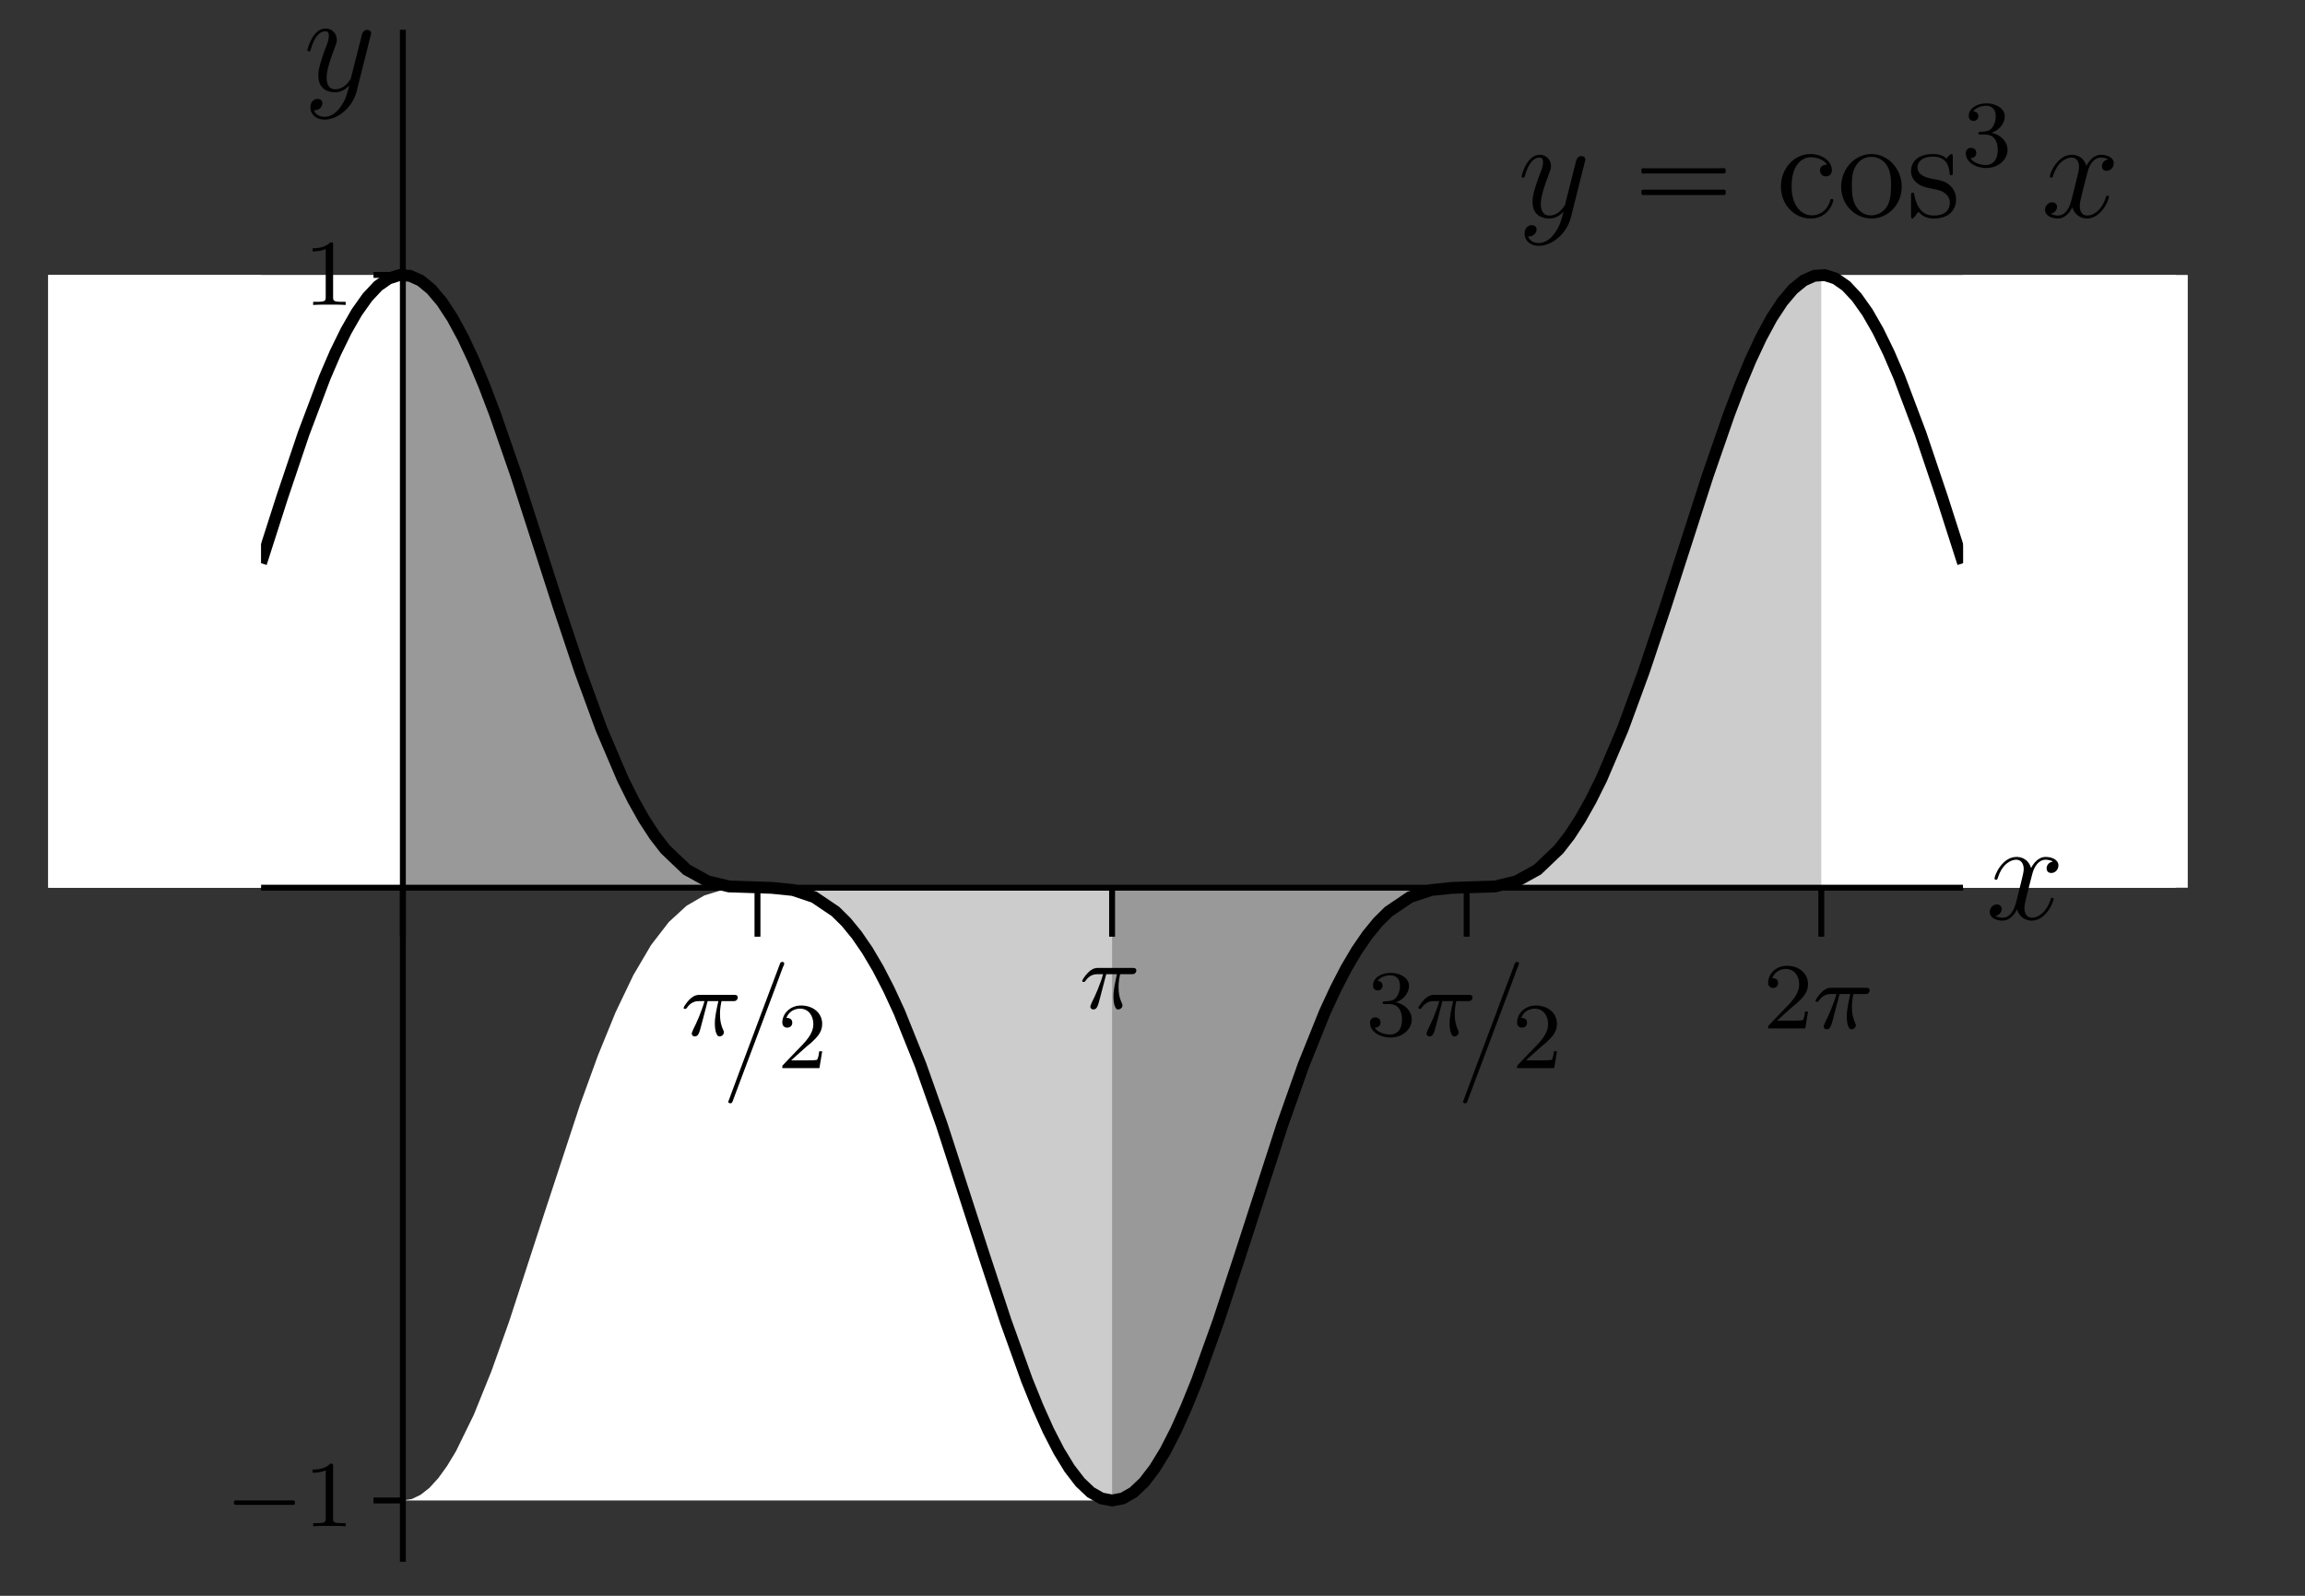
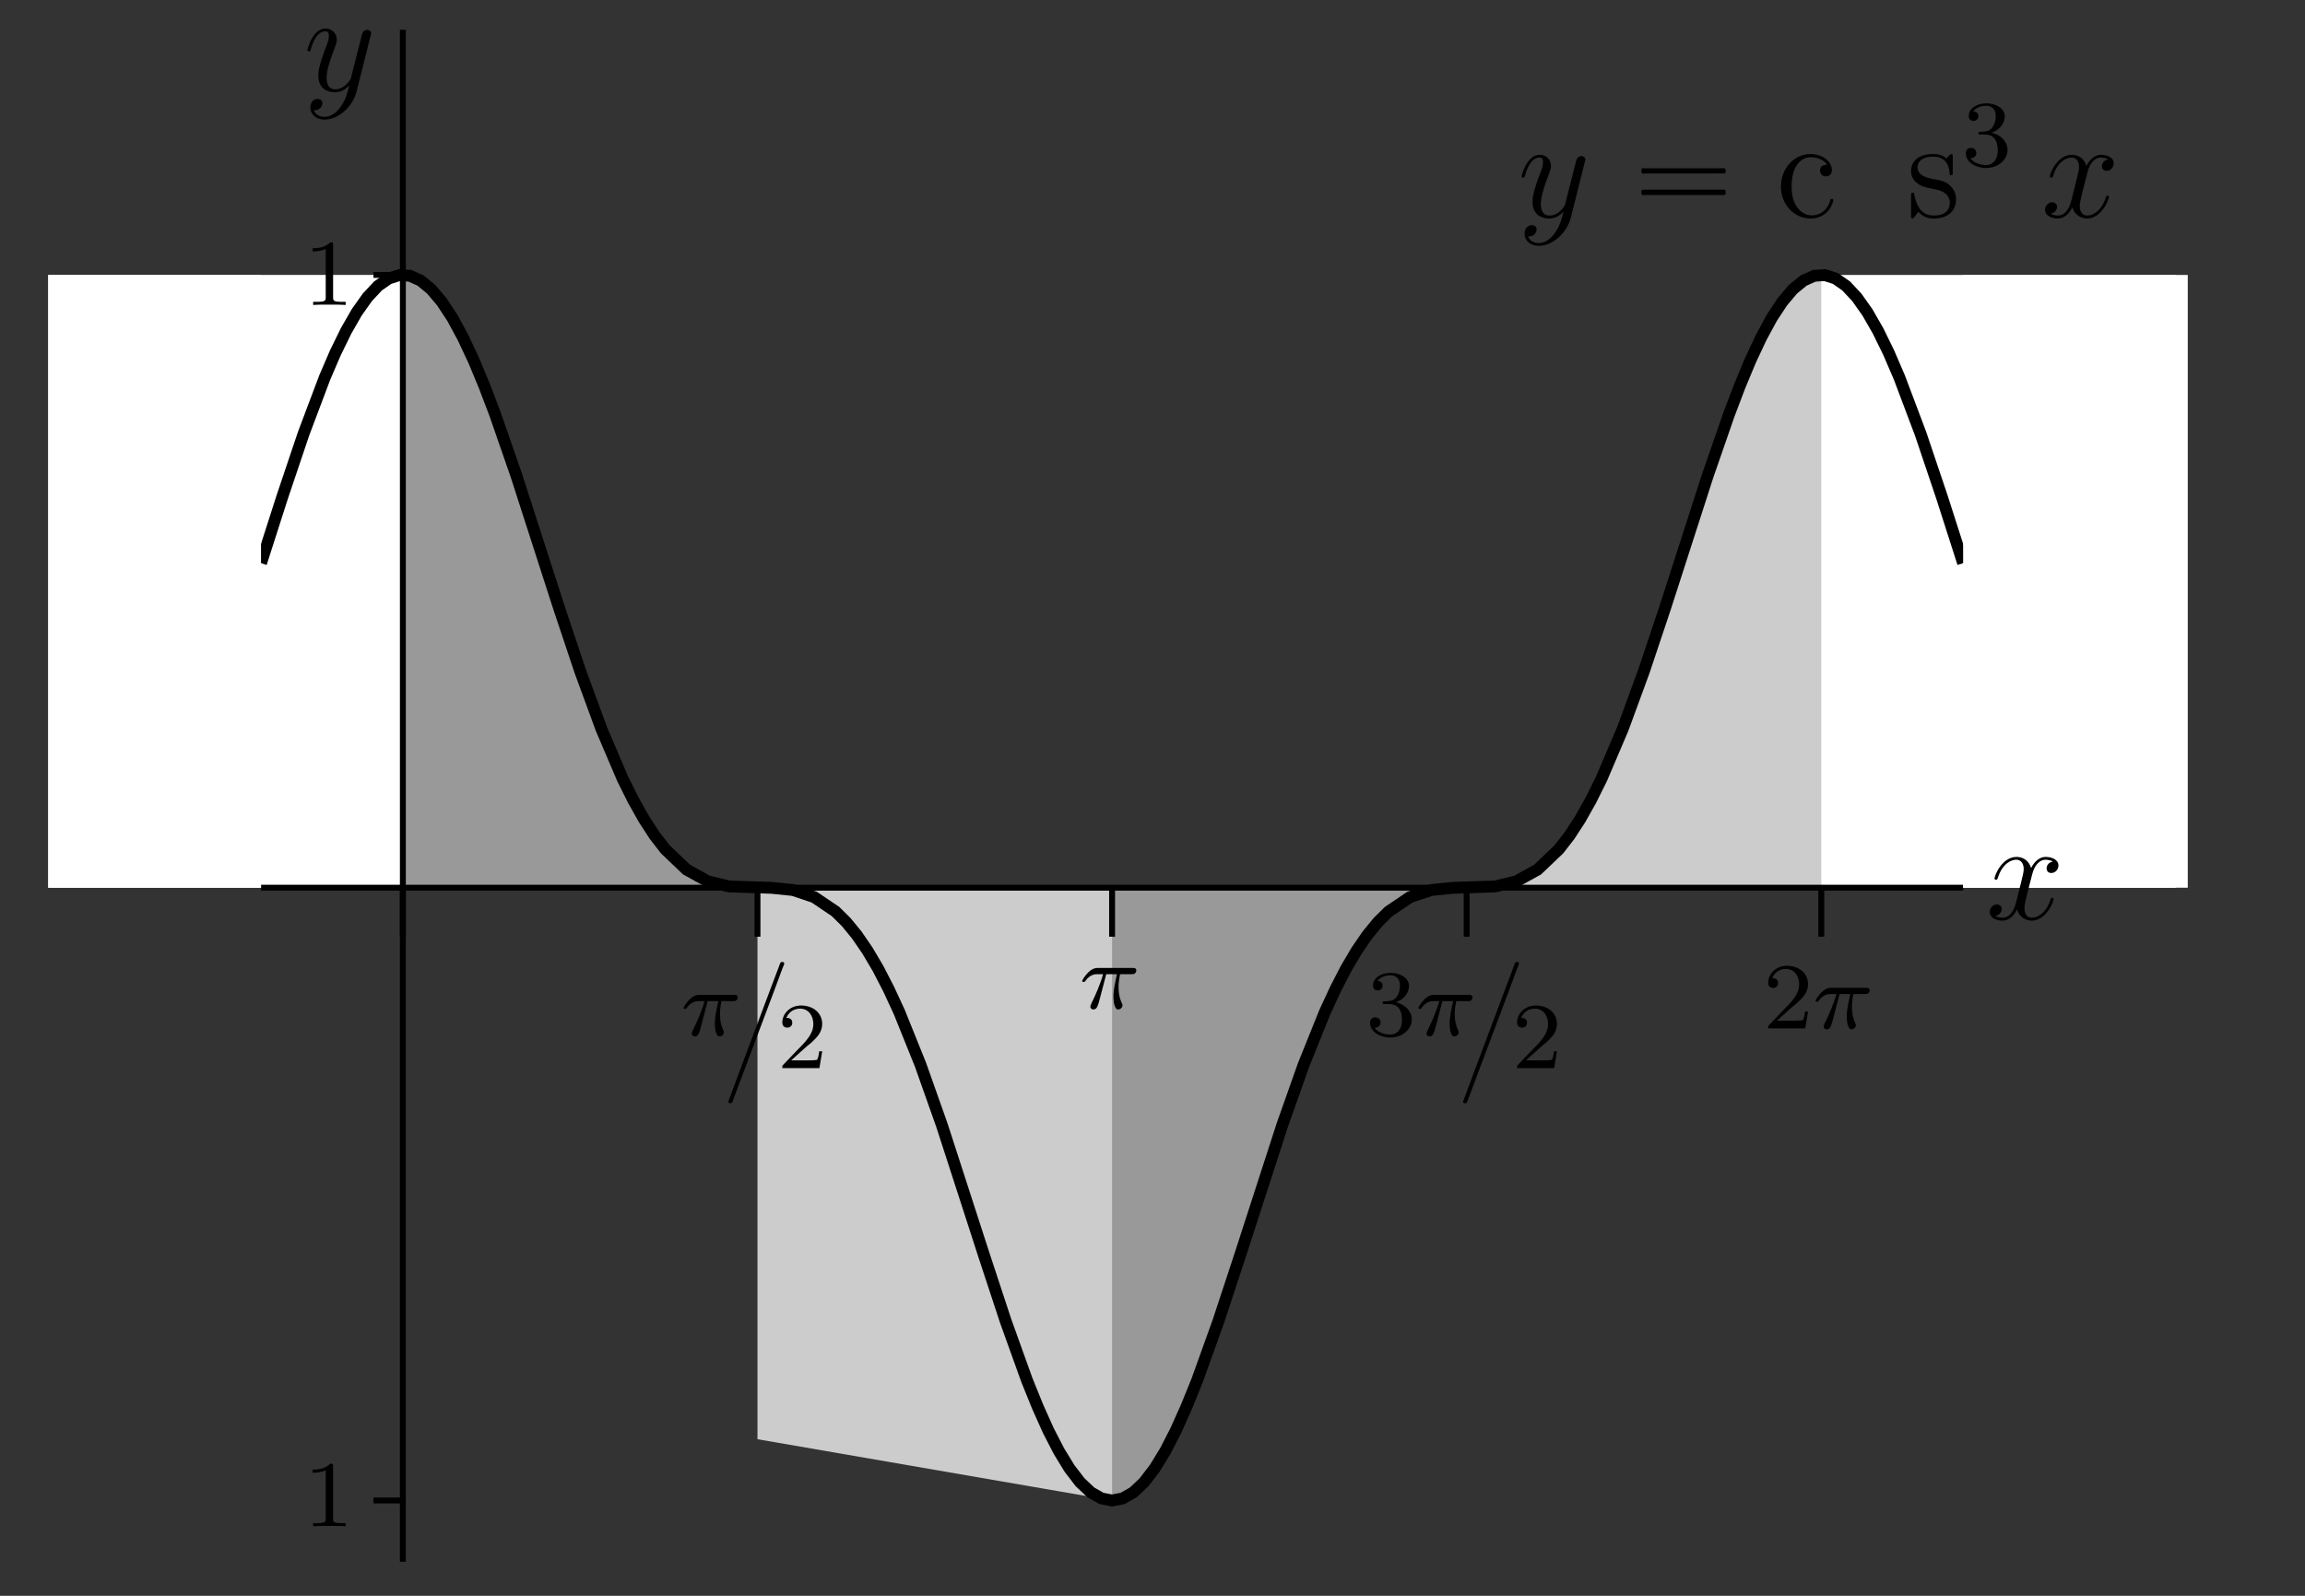
<svg xmlns="http://www.w3.org/2000/svg" xmlns:xlink="http://www.w3.org/1999/xlink" width="195pt" height="135pt" viewBox="0 0 195 135" version="1.1">
  <rect x="0" y="0" width="195" height="135" fill="#333333" stroke="none" />
  <defs>
    <g>
      <symbol overflow="visible" id="glyph0-0">
-         <path style="stroke:none;" d="" />
-       </symbol>
+         </symbol>
      <symbol overflow="visible" id="glyph0-1">
        <path style="stroke:none;" d="M 3.141 1.344 C 2.828 1.797 2.359 2.203 1.766 2.203 C 1.625 2.203 1.047 2.172 0.875 1.625 C 0.906 1.641 0.969 1.641 0.984 1.641 C 1.344 1.641 1.594 1.328 1.594 1.047 C 1.594 0.781 1.359 0.688 1.188 0.688 C 0.984 0.688 0.578 0.828 0.578 1.406 C 0.578 2.016 1.094 2.438 1.766 2.438 C 2.969 2.438 4.172 1.344 4.5 0.016 L 5.672 -4.656 C 5.688 -4.703 5.719 -4.781 5.719 -4.859 C 5.719 -5.031 5.562 -5.156 5.391 -5.156 C 5.281 -5.156 5.031 -5.109 4.938 -4.75 L 4.047 -1.234 C 4 -1.016 4 -0.984 3.891 -0.859 C 3.656 -0.531 3.266 -0.125 2.688 -0.125 C 2.016 -0.125 1.953 -0.781 1.953 -1.094 C 1.953 -1.781 2.281 -2.703 2.609 -3.562 C 2.734 -3.906 2.812 -4.078 2.812 -4.312 C 2.812 -4.812 2.453 -5.266 1.859 -5.266 C 0.766 -5.266 0.328 -3.531 0.328 -3.438 C 0.328 -3.391 0.375 -3.328 0.453 -3.328 C 0.562 -3.328 0.578 -3.375 0.625 -3.547 C 0.906 -4.547 1.359 -5.031 1.828 -5.031 C 1.938 -5.031 2.141 -5.031 2.141 -4.641 C 2.141 -4.328 2.016 -3.984 1.828 -3.531 C 1.25 -1.953 1.25 -1.562 1.25 -1.281 C 1.25 -0.141 2.062 0.125 2.656 0.125 C 3 0.125 3.438 0.016 3.844 -0.438 L 3.859 -0.422 C 3.688 0.281 3.562 0.75 3.141 1.344 Z M 3.141 1.344 " />
      </symbol>
      <symbol overflow="visible" id="glyph0-2">
        <path style="stroke:none;" d="M 5.672 -4.875 C 5.281 -4.812 5.141 -4.516 5.141 -4.297 C 5.141 -4 5.359 -3.906 5.531 -3.906 C 5.891 -3.906 6.141 -4.219 6.141 -4.547 C 6.141 -5.047 5.562 -5.266 5.062 -5.266 C 4.344 -5.266 3.938 -4.547 3.828 -4.328 C 3.547 -5.219 2.812 -5.266 2.594 -5.266 C 1.375 -5.266 0.734 -3.703 0.734 -3.438 C 0.734 -3.391 0.781 -3.328 0.859 -3.328 C 0.953 -3.328 0.984 -3.406 1 -3.453 C 1.406 -4.781 2.219 -5.031 2.562 -5.031 C 3.094 -5.031 3.203 -4.531 3.203 -4.25 C 3.203 -3.984 3.125 -3.703 2.984 -3.125 L 2.578 -1.5 C 2.406 -0.781 2.062 -0.125 1.422 -0.125 C 1.359 -0.125 1.062 -0.125 0.812 -0.281 C 1.25 -0.359 1.344 -0.719 1.344 -0.859 C 1.344 -1.094 1.156 -1.25 0.938 -1.25 C 0.641 -1.25 0.328 -0.984 0.328 -0.609 C 0.328 -0.109 0.891 0.125 1.406 0.125 C 1.984 0.125 2.391 -0.328 2.641 -0.828 C 2.828 -0.125 3.438 0.125 3.875 0.125 C 5.094 0.125 5.734 -1.453 5.734 -1.703 C 5.734 -1.766 5.688 -1.812 5.625 -1.812 C 5.516 -1.812 5.5 -1.75 5.469 -1.656 C 5.141 -0.609 4.453 -0.125 3.906 -0.125 C 3.484 -0.125 3.266 -0.438 3.266 -0.922 C 3.266 -1.188 3.312 -1.375 3.5 -2.156 L 3.922 -3.797 C 4.094 -4.5 4.5 -5.031 5.062 -5.031 C 5.078 -5.031 5.422 -5.031 5.672 -4.875 Z M 5.672 -4.875 " />
      </symbol>
      <symbol overflow="visible" id="glyph1-0">
        <path style="stroke:none;" d="" />
      </symbol>
      <symbol overflow="visible" id="glyph1-1">
        <path style="stroke:none;" d="M 2.266 -2.906 L 3.172 -2.906 C 3.016 -2.188 2.875 -1.594 2.875 -1 C 2.875 -0.953 2.875 -0.609 2.953 -0.312 C 3.062 0.016 3.141 0.078 3.281 0.078 C 3.453 0.078 3.641 -0.078 3.641 -0.266 C 3.641 -0.312 3.641 -0.328 3.609 -0.406 C 3.438 -0.766 3.312 -1.156 3.312 -1.812 C 3.312 -1.984 3.312 -2.328 3.438 -2.906 L 4.406 -2.906 C 4.531 -2.906 4.609 -2.906 4.688 -2.969 C 4.797 -3.062 4.812 -3.156 4.812 -3.219 C 4.812 -3.438 4.609 -3.438 4.484 -3.438 L 1.609 -3.438 C 1.438 -3.438 1.125 -3.438 0.734 -3.047 C 0.453 -2.766 0.234 -2.406 0.234 -2.344 C 0.234 -2.266 0.281 -2.25 0.344 -2.25 C 0.438 -2.25 0.453 -2.266 0.5 -2.328 C 0.891 -2.906 1.359 -2.906 1.531 -2.906 L 2 -2.906 C 1.766 -2.062 1.344 -1.094 1.047 -0.516 C 1 -0.391 0.922 -0.234 0.922 -0.172 C 0.922 0 1.047 0.078 1.172 0.078 C 1.484 0.078 1.562 -0.219 1.734 -0.875 Z M 2.266 -2.906 " />
      </symbol>
      <symbol overflow="visible" id="glyph2-0">
        <path style="stroke:none;" d="" />
      </symbol>
      <symbol overflow="visible" id="glyph2-1">
        <path style="stroke:none;" d="M 4.656 -8.969 C 4.578 -8.938 4.547 -8.859 4.531 -8.797 L 4.375 -8.375 L 3.719 -6.641 L 1.062 0.438 L 0.344 2.375 L 0.234 2.672 C 0.219 2.734 0.172 2.797 0.172 2.859 C 0.172 2.969 0.328 2.984 0.406 2.969 C 0.484 2.953 0.516 2.875 0.547 2.797 L 0.719 2.328 L 1.469 0.328 C 2.359 -2.031 3.234 -4.375 4.125 -6.734 L 4.766 -8.469 C 4.812 -8.594 4.891 -8.719 4.906 -8.844 C 4.906 -8.938 4.828 -8.984 4.75 -8.984 C 4.703 -8.984 4.688 -8.984 4.656 -8.969 Z M 4.656 -8.969 " />
      </symbol>
      <symbol overflow="visible" id="glyph2-2">
        <path style="stroke:none;" d="M 1.047 -4.109 C 0.953 -4.062 0.984 -3.938 0.984 -3.859 C 0.984 -3.828 0.984 -3.797 0.984 -3.75 C 1 -3.734 1.031 -3.703 1.062 -3.688 C 1.156 -3.656 1.297 -3.688 1.406 -3.688 L 7.625 -3.688 C 7.719 -3.688 7.828 -3.688 7.922 -3.688 C 7.969 -3.688 8.031 -3.688 8.062 -3.719 C 8.109 -3.75 8.109 -3.812 8.109 -3.875 C 8.109 -3.969 8.125 -4.094 8.016 -4.125 C 7.875 -4.141 7.719 -4.125 7.578 -4.125 L 1.219 -4.125 C 1.172 -4.125 1.094 -4.141 1.047 -4.109 Z M 1.047 -2.297 C 0.953 -2.25 0.984 -2.125 0.984 -2.047 C 0.984 -2.016 0.984 -1.969 0.984 -1.938 C 1 -1.906 1.031 -1.891 1.062 -1.875 C 1.156 -1.844 1.297 -1.859 1.406 -1.859 L 7.625 -1.859 C 7.719 -1.859 7.828 -1.859 7.922 -1.859 C 7.969 -1.859 8.031 -1.859 8.062 -1.906 C 8.109 -1.938 8.109 -2 8.109 -2.062 C 8.109 -2.156 8.125 -2.281 8.016 -2.312 C 7.875 -2.328 7.719 -2.312 7.578 -2.312 L 1.219 -2.312 C 1.172 -2.312 1.094 -2.312 1.047 -2.297 Z M 1.047 -2.297 " />
      </symbol>
      <symbol overflow="visible" id="glyph3-0">
        <path style="stroke:none;" d="" />
      </symbol>
      <symbol overflow="visible" id="glyph3-1">
        <path style="stroke:none;" d="M 2.25 -1.625 C 2.375 -1.75 2.703 -2.016 2.844 -2.125 C 3.328 -2.578 3.797 -3.016 3.797 -3.734 C 3.797 -4.688 3 -5.297 2.016 -5.297 C 1.047 -5.297 0.422 -4.578 0.422 -3.859 C 0.422 -3.469 0.734 -3.422 0.844 -3.422 C 1.016 -3.422 1.266 -3.531 1.266 -3.844 C 1.266 -4.25 0.859 -4.25 0.766 -4.25 C 1 -4.844 1.531 -5.031 1.922 -5.031 C 2.656 -5.031 3.047 -4.406 3.047 -3.734 C 3.047 -2.906 2.469 -2.297 1.516 -1.344 L 0.516 -0.297 C 0.422 -0.219 0.422 -0.203 0.422 0 L 3.562 0 L 3.797 -1.422 L 3.547 -1.422 C 3.531 -1.266 3.469 -0.875 3.375 -0.719 C 3.328 -0.656 2.719 -0.656 2.594 -0.656 L 1.172 -0.656 Z M 2.25 -1.625 " />
      </symbol>
      <symbol overflow="visible" id="glyph3-2">
        <path style="stroke:none;" d="M 2.016 -2.656 C 2.641 -2.656 3.047 -2.203 3.047 -1.359 C 3.047 -0.359 2.484 -0.078 2.062 -0.078 C 1.625 -0.078 1.016 -0.234 0.734 -0.656 C 1.031 -0.656 1.234 -0.844 1.234 -1.094 C 1.234 -1.359 1.047 -1.531 0.781 -1.531 C 0.578 -1.531 0.344 -1.406 0.344 -1.078 C 0.344 -0.328 1.156 0.172 2.078 0.172 C 3.125 0.172 3.875 -0.562 3.875 -1.359 C 3.875 -2.031 3.344 -2.625 2.531 -2.812 C 3.156 -3.031 3.641 -3.562 3.641 -4.203 C 3.641 -4.844 2.922 -5.297 2.094 -5.297 C 1.234 -5.297 0.594 -4.844 0.594 -4.234 C 0.594 -3.938 0.781 -3.812 1 -3.812 C 1.25 -3.812 1.406 -3.984 1.406 -4.219 C 1.406 -4.516 1.141 -4.625 0.969 -4.625 C 1.312 -5.062 1.922 -5.094 2.062 -5.094 C 2.266 -5.094 2.875 -5.031 2.875 -4.203 C 2.875 -3.656 2.641 -3.312 2.531 -3.188 C 2.297 -2.938 2.109 -2.922 1.625 -2.891 C 1.469 -2.891 1.406 -2.875 1.406 -2.766 C 1.406 -2.656 1.484 -2.656 1.625 -2.656 Z M 2.016 -2.656 " />
      </symbol>
      <symbol overflow="visible" id="glyph3-3">
        <path style="stroke:none;" d="M 2.5 -5.078 C 2.5 -5.297 2.484 -5.297 2.266 -5.297 C 1.938 -4.984 1.516 -4.797 0.766 -4.797 L 0.766 -4.531 C 0.984 -4.531 1.406 -4.531 1.875 -4.734 L 1.875 -0.656 C 1.875 -0.359 1.844 -0.266 1.094 -0.266 L 0.812 -0.266 L 0.812 0 C 1.141 -0.031 1.828 -0.031 2.188 -0.031 C 2.547 -0.031 3.234 -0.031 3.562 0 L 3.562 -0.266 L 3.281 -0.266 C 2.531 -0.266 2.5 -0.359 2.5 -0.656 Z M 2.5 -5.078 " />
      </symbol>
      <symbol overflow="visible" id="glyph4-0">
        <path style="stroke:none;" d="" />
      </symbol>
      <symbol overflow="visible" id="glyph4-1">
-         <path style="stroke:none;" d="M 0.781 -2.172 C 0.703 -2.156 0.703 -2.078 0.703 -2.016 C 0.703 -1.938 0.703 -1.844 0.797 -1.828 C 0.844 -1.812 0.891 -1.812 0.938 -1.812 L 5.5 -1.812 C 5.578 -1.812 5.641 -1.812 5.719 -1.812 C 5.75 -1.812 5.797 -1.812 5.828 -1.844 C 5.875 -1.875 5.875 -1.922 5.875 -1.969 C 5.875 -2.062 5.875 -2.156 5.781 -2.172 C 5.75 -2.188 5.719 -2.188 5.672 -2.188 L 0.922 -2.188 C 0.891 -2.188 0.828 -2.188 0.781 -2.172 Z M 0.781 -2.172 " />
-       </symbol>
+         </symbol>
      <symbol overflow="visible" id="glyph5-0">
        <path style="stroke:none;" d="" />
      </symbol>
      <symbol overflow="visible" id="glyph5-1">
        <path style="stroke:none;" d="M 4.328 -4.422 C 4.188 -4.422 3.734 -4.422 3.734 -3.938 C 3.734 -3.641 3.938 -3.438 4.234 -3.438 C 4.5 -3.438 4.734 -3.609 4.734 -3.953 C 4.734 -4.75 3.891 -5.328 2.922 -5.328 C 1.531 -5.328 0.422 -4.094 0.422 -2.578 C 0.422 -1.047 1.562 0.125 2.922 0.125 C 4.5 0.125 4.859 -1.312 4.859 -1.422 C 4.859 -1.531 4.766 -1.531 4.734 -1.531 C 4.625 -1.531 4.609 -1.5 4.578 -1.344 C 4.312 -0.5 3.672 -0.141 3.031 -0.141 C 2.297 -0.141 1.328 -0.781 1.328 -2.594 C 1.328 -4.578 2.344 -5.062 2.938 -5.062 C 3.391 -5.062 4.047 -4.891 4.328 -4.422 Z M 4.328 -4.422 " />
      </symbol>
      <symbol overflow="visible" id="glyph5-2">
-         <path style="stroke:none;" d="M 5.484 -2.562 C 5.484 -4.094 4.312 -5.328 2.922 -5.328 C 1.5 -5.328 0.359 -4.062 0.359 -2.562 C 0.359 -1.031 1.547 0.125 2.922 0.125 C 4.328 0.125 5.484 -1.047 5.484 -2.562 Z M 2.922 -0.141 C 2.484 -0.141 1.953 -0.328 1.609 -0.922 C 1.281 -1.453 1.266 -2.156 1.266 -2.672 C 1.266 -3.125 1.266 -3.844 1.641 -4.391 C 1.969 -4.906 2.5 -5.094 2.922 -5.094 C 3.375 -5.094 3.891 -4.875 4.203 -4.406 C 4.578 -3.859 4.578 -3.109 4.578 -2.672 C 4.578 -2.25 4.578 -1.5 4.266 -0.938 C 3.938 -0.375 3.375 -0.141 2.922 -0.141 Z M 2.922 -0.141 " />
-       </symbol>
+         </symbol>
      <symbol overflow="visible" id="glyph5-3">
        <path style="stroke:none;" d="M 3.922 -5.062 C 3.922 -5.266 3.922 -5.328 3.797 -5.328 C 3.703 -5.328 3.484 -5.062 3.391 -4.953 C 3.031 -5.266 2.656 -5.328 2.266 -5.328 C 0.828 -5.328 0.391 -4.547 0.391 -3.891 C 0.391 -3.75 0.391 -3.328 0.844 -2.922 C 1.234 -2.578 1.641 -2.5 2.188 -2.391 C 2.844 -2.266 3 -2.219 3.297 -1.984 C 3.516 -1.812 3.672 -1.547 3.672 -1.203 C 3.672 -0.688 3.375 -0.125 2.312 -0.125 C 1.531 -0.125 0.953 -0.578 0.688 -1.766 C 0.641 -1.984 0.641 -2 0.641 -2.016 C 0.609 -2.062 0.562 -2.062 0.531 -2.062 C 0.391 -2.062 0.391 -2 0.391 -1.781 L 0.391 -0.156 C 0.391 0.062 0.391 0.125 0.516 0.125 C 0.578 0.125 0.578 0.109 0.781 -0.141 C 0.844 -0.234 0.844 -0.25 1.031 -0.438 C 1.484 0.125 2.125 0.125 2.328 0.125 C 3.578 0.125 4.203 -0.578 4.203 -1.516 C 4.203 -2.156 3.812 -2.547 3.703 -2.656 C 3.281 -3.031 2.953 -3.094 2.156 -3.234 C 1.812 -3.312 0.938 -3.484 0.938 -4.203 C 0.938 -4.562 1.188 -5.109 2.266 -5.109 C 3.562 -5.109 3.641 -4 3.656 -3.641 C 3.672 -3.531 3.75 -3.531 3.797 -3.531 C 3.922 -3.531 3.922 -3.594 3.922 -3.812 Z M 3.922 -5.062 " />
      </symbol>
    </g>
    <clipPath id="clip1">
      <path d="M 154 23 L 185.082 23 L 185.082 76 L 154 76 Z M 154 23 " />
    </clipPath>
    <clipPath id="clip2">
      <path d="M 7 9 L 181 9 L 181 133.121 L 7 133.121 Z M 7 9 " />
    </clipPath>
  </defs>
  <g id="surface1">
    <path style=" stroke:none;fill-rule:nonzero;fill:rgb(59.959%,59.959%,59.959%);fill-opacity:1;" d="M 4.082 75.098 L 7.082 74.898 L 8.582 74.438 L 10.082 73.566 L 11.582 72.191 L 13.082 70.246 L 14.582 67.703 L 16.082 64.57 L 17.582 60.895 L 19.082 56.77 L 22.082 47.645 L 25.082 38.426 L 26.582 34.215 L 28.082 30.5 L 29.582 27.438 L 30.332 26.188 L 31.082 25.148 L 31.832 24.328 L 32.582 23.734 L 33.332 23.375 L 34.082 23.258 L 34.832 23.375 L 35.582 23.734 L 36.332 24.328 L 37.082 25.148 L 37.832 26.188 L 38.582 27.438 L 40.082 30.5 L 41.582 34.215 L 43.082 38.426 L 46.082 47.645 L 49.082 56.77 L 50.582 60.895 L 52.082 64.57 L 53.582 67.703 L 55.082 70.246 L 56.582 72.191 L 58.082 73.566 L 59.582 74.438 L 61.082 74.898 L 64.082 75.098 " />
    <path style=" stroke:none;fill-rule:nonzero;fill:rgb(59.959%,59.959%,59.959%);fill-opacity:1;" d="M 64.082 75.098 L 67.082 75.293 L 68.582 75.754 L 70.082 76.625 L 71.582 78 L 73.082 79.945 L 74.582 82.492 L 76.082 85.625 L 77.582 89.297 L 79.082 93.426 L 82.082 102.547 L 85.082 111.766 L 86.582 115.977 L 88.082 119.691 L 89.582 122.758 L 90.332 124.004 L 91.082 125.043 L 91.832 125.867 L 92.582 126.457 L 93.332 126.816 L 94.082 126.938 L 94.832 126.816 L 95.582 126.457 L 96.332 125.867 L 97.082 125.043 L 97.832 124.004 L 98.582 122.758 L 100.078 119.691 L 101.578 115.977 L 103.078 111.766 L 106.078 102.547 L 109.078 93.426 L 110.578 89.297 L 112.078 85.625 L 113.578 82.492 L 115.078 79.945 L 116.578 78 L 118.078 76.625 L 119.578 75.754 L 121.078 75.293 L 124.078 75.098 " />
    <path style=" stroke:none;fill-rule:nonzero;fill:rgb(80.077%,80.077%,80.077%);fill-opacity:1;" d="M 124.078 75.098 L 127.078 74.898 L 128.578 74.438 L 130.078 73.566 L 131.578 72.191 L 133.078 70.246 L 134.578 67.703 L 136.078 64.57 L 137.578 60.895 L 139.078 56.77 L 142.078 47.645 L 145.078 38.426 L 146.578 34.215 L 148.078 30.5 L 149.578 27.438 L 150.328 26.188 L 151.078 25.148 L 151.828 24.328 L 152.578 23.734 L 153.328 23.375 L 154.078 23.258 L 154.828 23.375 L 155.578 23.734 L 156.328 24.328 L 157.078 25.148 L 157.828 26.188 L 158.578 27.438 L 160.078 30.5 L 161.578 34.215 L 163.078 38.426 L 166.078 47.645 L 169.078 56.77 L 170.578 60.895 L 172.078 64.57 L 173.578 67.703 L 175.078 70.246 L 176.578 72.191 L 178.078 73.566 L 179.578 74.438 L 181.078 74.898 L 184.078 75.098 " />
    <path style=" stroke:none;fill-rule:nonzero;fill:rgb(80.077%,80.077%,80.077%);fill-opacity:1;" d="M 64.082 75.098 L 94.082 75.098 L 94.082 126.938 L 64.082 121.754 " />
-     <path style=" stroke:none;fill-rule:nonzero;fill:rgb(100%,100%,100%);fill-opacity:1;" d="M 34.082 126.938 L 34.832 126.816 L 35.582 126.457 L 36.332 125.867 L 37.082 125.043 L 37.832 124.004 L 38.582 122.758 L 40.082 119.691 L 41.582 115.977 L 43.082 111.766 L 46.082 102.547 L 49.082 93.426 L 50.582 89.297 L 52.082 85.625 L 53.582 82.492 L 55.082 79.945 L 56.582 78 L 58.082 76.625 L 59.582 75.754 L 61.082 75.293 L 64.082 75.098 L 67.082 75.293 L 68.582 75.754 L 70.082 76.625 L 71.582 78 L 73.082 79.945 L 74.582 82.492 L 76.082 85.625 L 77.582 89.297 L 79.082 93.426 L 82.082 102.547 L 85.082 111.766 L 86.582 115.977 L 88.082 119.691 L 89.582 122.758 L 90.332 124.004 L 91.082 125.043 L 91.832 125.867 L 92.582 126.457 L 93.332 126.816 L 94.082 126.938 " />
    <g clip-path="url(#clip1)" clip-rule="nonzero">
      <path style=" stroke:none;fill-rule:nonzero;fill:rgb(100%,100%,100%);fill-opacity:1;" d="M 154.078 75.098 L 214.078 75.098 L 214.078 23.258 L 154.078 23.258 " />
    </g>
    <path style=" stroke:none;fill-rule:nonzero;fill:rgb(100%,100%,100%);fill-opacity:1;" d="M 34.082 75.098 L 4.082 75.098 L 4.082 23.258 L 34.082 23.258 " />
    <path style="fill:none;stroke-width:5;stroke-linecap:butt;stroke-linejoin:miter;stroke:rgb(0%,0%,0%);stroke-opacity:1;stroke-miterlimit:10;" d="M 220.82 599.023 L 1660.781 599.023 " transform="matrix(0.1,0,0,-0.1,0,135)" />
    <path style="fill:none;stroke-width:5;stroke-linecap:butt;stroke-linejoin:miter;stroke:rgb(0%,0%,0%);stroke-opacity:1;stroke-miterlimit:10;" d="M 340.82 28.789 L 340.82 1324.805 " transform="matrix(0.1,0,0,-0.1,0,135)" />
    <path style="fill:none;stroke-width:5;stroke-linecap:butt;stroke-linejoin:miter;stroke:rgb(0%,0%,0%);stroke-opacity:1;stroke-miterlimit:10;" d="M 340.82 599.023 L 340.82 557.578 " transform="matrix(0.1,0,0,-0.1,0,135)" />
    <path style="fill:none;stroke-width:5;stroke-linecap:butt;stroke-linejoin:miter;stroke:rgb(0%,0%,0%);stroke-opacity:1;stroke-miterlimit:10;" d="M 640.82 599.023 L 640.82 557.578 " transform="matrix(0.1,0,0,-0.1,0,135)" />
    <path style="fill:none;stroke-width:5;stroke-linecap:butt;stroke-linejoin:miter;stroke:rgb(0%,0%,0%);stroke-opacity:1;stroke-miterlimit:10;" d="M 940.82 599.023 L 940.82 557.578 " transform="matrix(0.1,0,0,-0.1,0,135)" />
    <path style="fill:none;stroke-width:5;stroke-linecap:butt;stroke-linejoin:miter;stroke:rgb(0%,0%,0%);stroke-opacity:1;stroke-miterlimit:10;" d="M 1240.781 599.023 L 1240.781 557.578 " transform="matrix(0.1,0,0,-0.1,0,135)" />
    <path style="fill:none;stroke-width:5;stroke-linecap:butt;stroke-linejoin:miter;stroke:rgb(0%,0%,0%);stroke-opacity:1;stroke-miterlimit:10;" d="M 1540.781 599.023 L 1540.781 557.578 " transform="matrix(0.1,0,0,-0.1,0,135)" />
    <path style="fill:none;stroke-width:5;stroke-linecap:butt;stroke-linejoin:miter;stroke:rgb(0%,0%,0%);stroke-opacity:1;stroke-miterlimit:10;" d="M 315.977 1117.422 L 340.82 1117.422 " transform="matrix(0.1,0,0,-0.1,0,135)" />
    <path style="fill:none;stroke-width:5;stroke-linecap:butt;stroke-linejoin:miter;stroke:rgb(0%,0%,0%);stroke-opacity:1;stroke-miterlimit:10;" d="M 315.977 80.625 L 340.82 80.625 " transform="matrix(0.1,0,0,-0.1,0,135)" />
    <g clip-path="url(#clip2)" clip-rule="nonzero">
      <path style="fill:none;stroke-width:10;stroke-linecap:butt;stroke-linejoin:miter;stroke:rgb(0%,0%,0%);stroke-opacity:1;stroke-miterlimit:10;" d="M 220.82 873.555 L 238.789 929.609 L 256.797 983.047 L 274.805 1030.82 L 283.789 1051.68 L 292.812 1070.117 L 301.797 1085.781 L 310.82 1098.516 L 319.805 1108.125 L 328.789 1114.375 L 337.812 1117.266 L 346.797 1116.68 L 355.82 1112.656 L 364.805 1105.273 L 373.789 1094.648 L 382.812 1080.898 L 391.797 1064.258 L 400.82 1045 L 409.805 1023.398 L 418.789 999.766 L 436.797 947.891 L 472.812 836.172 L 490.82 782.305 L 508.789 733.32 L 526.797 691.094 L 535.82 672.969 L 544.805 656.992 L 553.789 643.164 L 562.812 631.523 L 580.82 614.336 L 598.789 604.414 L 616.797 600.078 L 652.812 598.906 L 670.82 597.07 L 688.789 591.055 L 706.797 578.906 L 715.82 570 L 724.805 559.023 L 733.789 545.938 L 742.812 530.664 L 751.797 513.242 L 760.82 493.75 L 778.789 449.102 L 796.797 398.242 L 832.812 286.992 L 850.82 232.344 L 868.789 182.344 L 877.812 160.039 L 886.797 139.961 L 895.82 122.422 L 904.805 107.695 L 913.789 96.016 L 922.812 87.5 L 931.797 82.383 L 940.82 80.625 L 949.805 82.383 L 958.789 87.5 L 967.812 96.016 L 976.797 107.695 L 985.82 122.422 L 994.805 139.961 L 1003.789 160.039 L 1012.812 182.344 L 1030.781 232.344 L 1048.789 286.992 L 1084.805 398.242 L 1102.812 449.102 L 1120.781 493.75 L 1129.805 513.242 L 1138.789 530.664 L 1147.812 545.938 L 1156.797 559.023 L 1165.781 570 L 1174.805 578.906 L 1192.812 591.055 L 1210.781 597.07 L 1228.789 598.906 L 1264.805 600.078 L 1282.812 604.414 L 1300.781 614.336 L 1318.789 631.523 L 1327.812 643.164 L 1336.797 656.992 L 1345.781 672.969 L 1354.805 691.094 L 1372.812 733.32 L 1390.781 782.305 L 1408.789 836.172 L 1444.805 947.891 L 1462.812 999.766 L 1471.797 1023.398 L 1480.781 1045 L 1489.805 1064.258 L 1498.789 1080.898 L 1507.812 1094.648 L 1516.797 1105.273 L 1525.781 1112.656 L 1534.805 1116.68 L 1543.789 1117.266 L 1552.812 1114.375 L 1561.797 1108.125 L 1570.781 1098.516 L 1579.805 1085.781 L 1588.789 1070.117 L 1597.812 1051.68 L 1606.797 1030.82 L 1624.805 983.047 L 1642.812 929.609 L 1660.781 873.555 " transform="matrix(0.1,0,0,-0.1,0,135)" />
    </g>
    <path style=" stroke:none;fill-rule:nonzero;fill:rgb(100%,100%,100%);fill-opacity:1;" d="M 22.082 75.098 L 4.082 75.098 L 4.082 23.258 L 22.082 23.258 " />
    <path style=" stroke:none;fill-rule:nonzero;fill:rgb(100%,100%,100%);fill-opacity:1;" d="M 166.078 75.098 L 184.078 75.098 L 184.078 23.258 L 166.078 23.258 " />
    <g style="fill:rgb(0%,0%,0%);fill-opacity:1;">
      <use xlink:href="#glyph0-1" x="25.68" y="7.68" />
    </g>
    <g style="fill:rgb(0%,0%,0%);fill-opacity:1;">
      <use xlink:href="#glyph0-2" x="168" y="77.76" />
    </g>
    <g style="fill:rgb(0%,0%,0%);fill-opacity:1;">
      <use xlink:href="#glyph1-1" x="91.32" y="85.32" />
    </g>
    <g style="fill:rgb(0%,0%,0%);fill-opacity:1;">
      <use xlink:href="#glyph1-1" x="57.6" y="87.6" />
    </g>
    <g style="fill:rgb(0%,0%,0%);fill-opacity:1;">
      <use xlink:href="#glyph2-1" x="61.44" y="90.36" />
    </g>
    <g style="fill:rgb(0%,0%,0%);fill-opacity:1;">
      <use xlink:href="#glyph3-1" x="65.76" y="90.36" />
    </g>
    <g style="fill:rgb(0%,0%,0%);fill-opacity:1;">
      <use xlink:href="#glyph3-1" x="149.16" y="87" />
    </g>
    <g style="fill:rgb(0%,0%,0%);fill-opacity:1;">
      <use xlink:href="#glyph1-1" x="153.36" y="87" />
    </g>
    <g style="fill:rgb(0%,0%,0%);fill-opacity:1;">
      <use xlink:href="#glyph3-2" x="115.56" y="87.6" />
    </g>
    <g style="fill:rgb(0%,0%,0%);fill-opacity:1;">
      <use xlink:href="#glyph1-1" x="119.76" y="87.6" />
    </g>
    <g style="fill:rgb(0%,0%,0%);fill-opacity:1;">
      <use xlink:href="#glyph2-1" x="123.6" y="90.36" />
    </g>
    <g style="fill:rgb(0%,0%,0%);fill-opacity:1;">
      <use xlink:href="#glyph3-1" x="127.92" y="90.36" />
    </g>
    <g style="fill:rgb(0%,0%,0%);fill-opacity:1;">
      <use xlink:href="#glyph3-3" x="25.68" y="25.8" />
    </g>
    <g style="fill:rgb(0%,0%,0%);fill-opacity:1;">
      <use xlink:href="#glyph4-1" x="19.08" y="129.12" />
    </g>
    <g style="fill:rgb(0%,0%,0%);fill-opacity:1;">
      <use xlink:href="#glyph3-3" x="25.68" y="129.12" />
    </g>
    <g style="fill:rgb(0%,0%,0%);fill-opacity:1;">
      <use xlink:href="#glyph0-1" x="128.4" y="18.36" />
    </g>
    <g style="fill:rgb(0%,0%,0%);fill-opacity:1;">
      <use xlink:href="#glyph2-2" x="137.88" y="18.36" />
    </g>
    <g style="fill:rgb(0%,0%,0%);fill-opacity:1;">
      <use xlink:href="#glyph5-1" x="150.24" y="18.36" />
    </g>
    <g style="fill:rgb(0%,0%,0%);fill-opacity:1;">
      <use xlink:href="#glyph5-2" x="155.4" y="18.36" />
    </g>
    <g style="fill:rgb(0%,0%,0%);fill-opacity:1;">
      <use xlink:href="#glyph5-3" x="161.28" y="18.36" />
    </g>
    <g style="fill:rgb(0%,0%,0%);fill-opacity:1;">
      <use xlink:href="#glyph3-2" x="165.96" y="14.04" />
    </g>
    <g style="fill:rgb(0%,0%,0%);fill-opacity:1;">
      <use xlink:href="#glyph0-2" x="172.68" y="18.36" />
    </g>
  </g>
</svg>